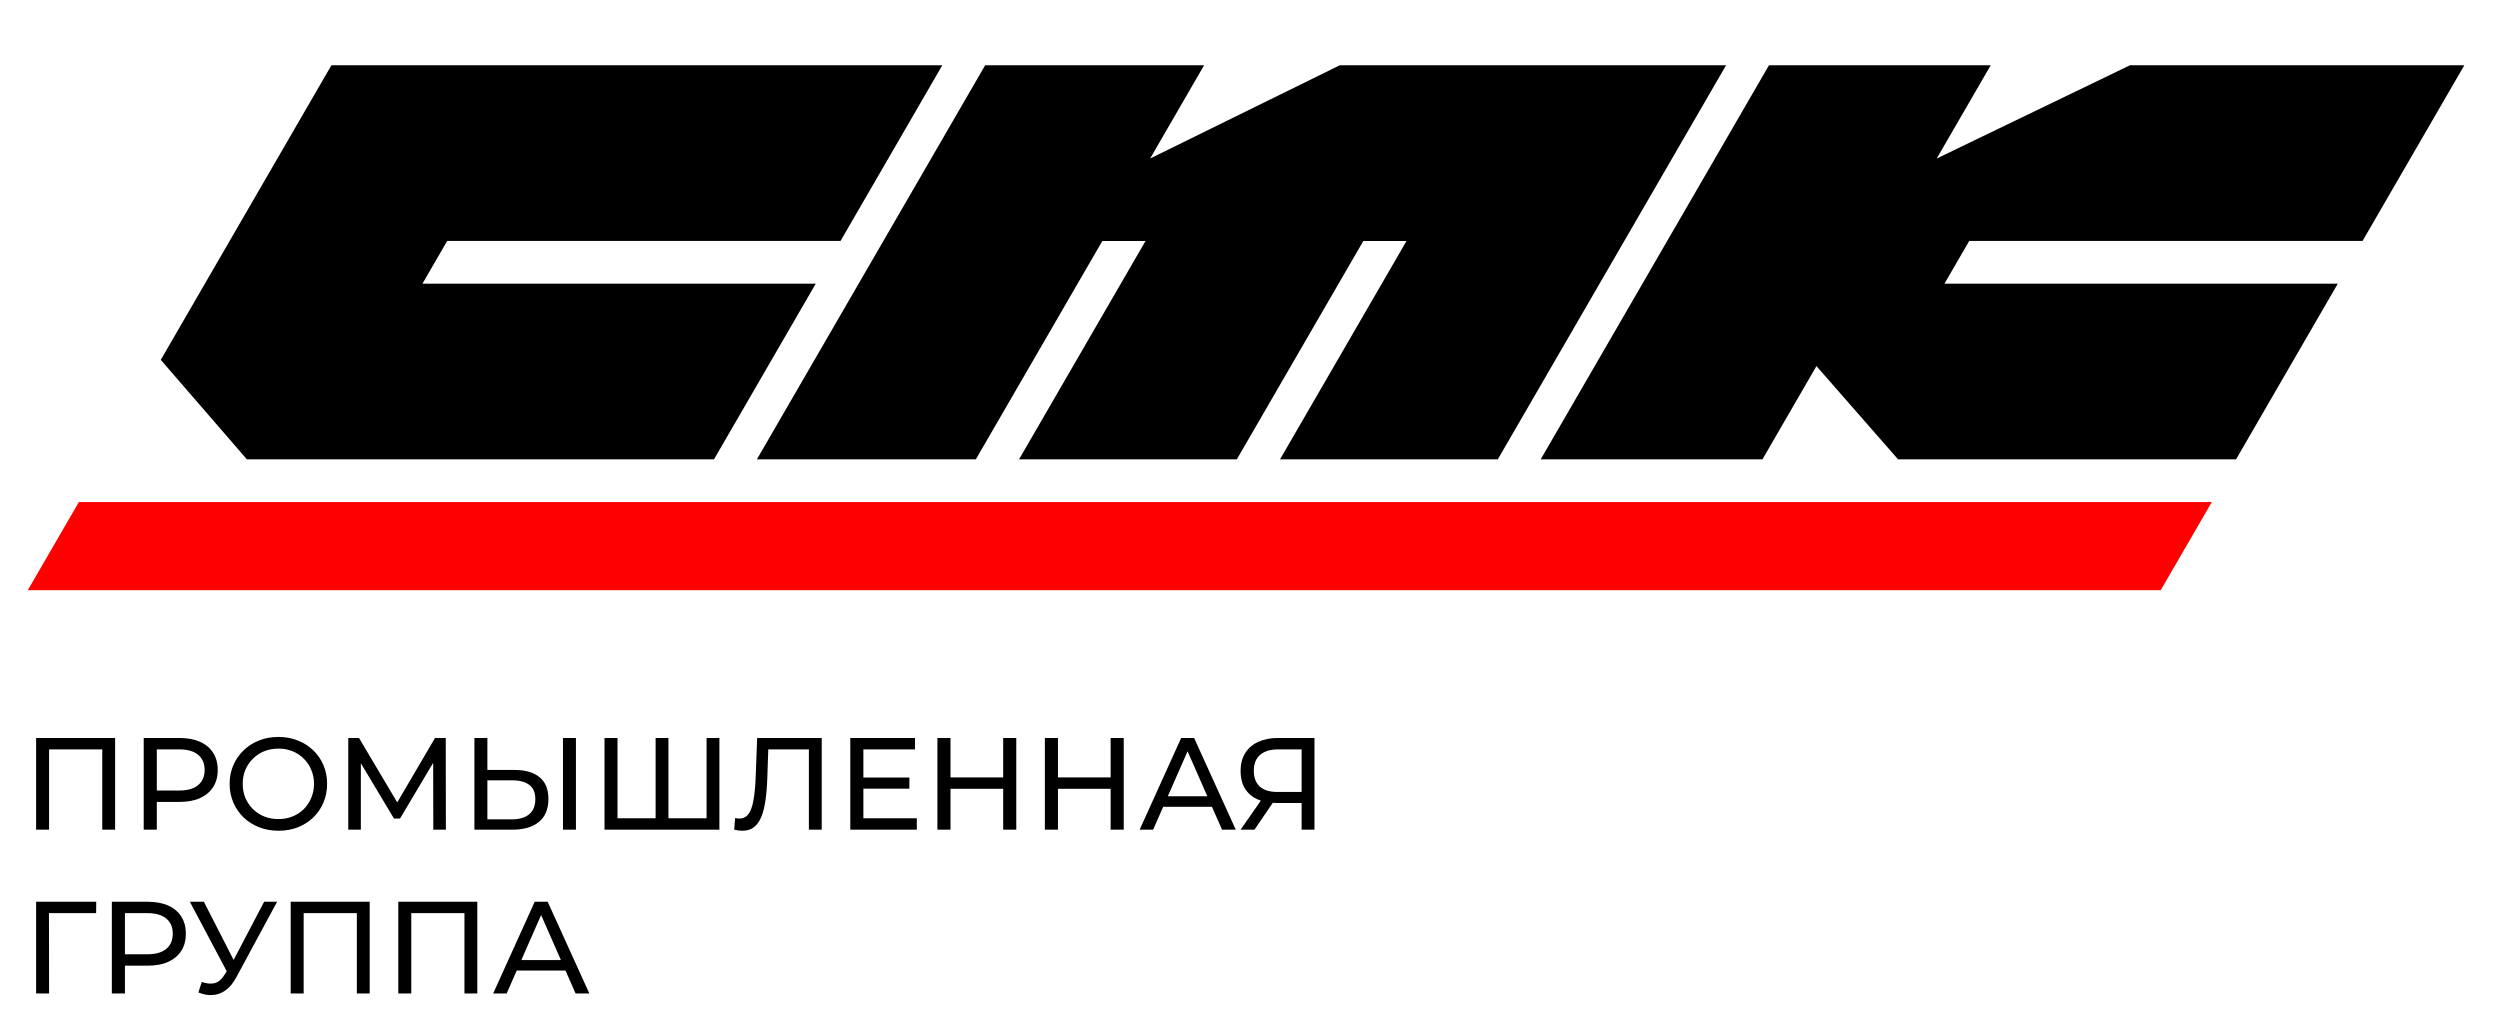
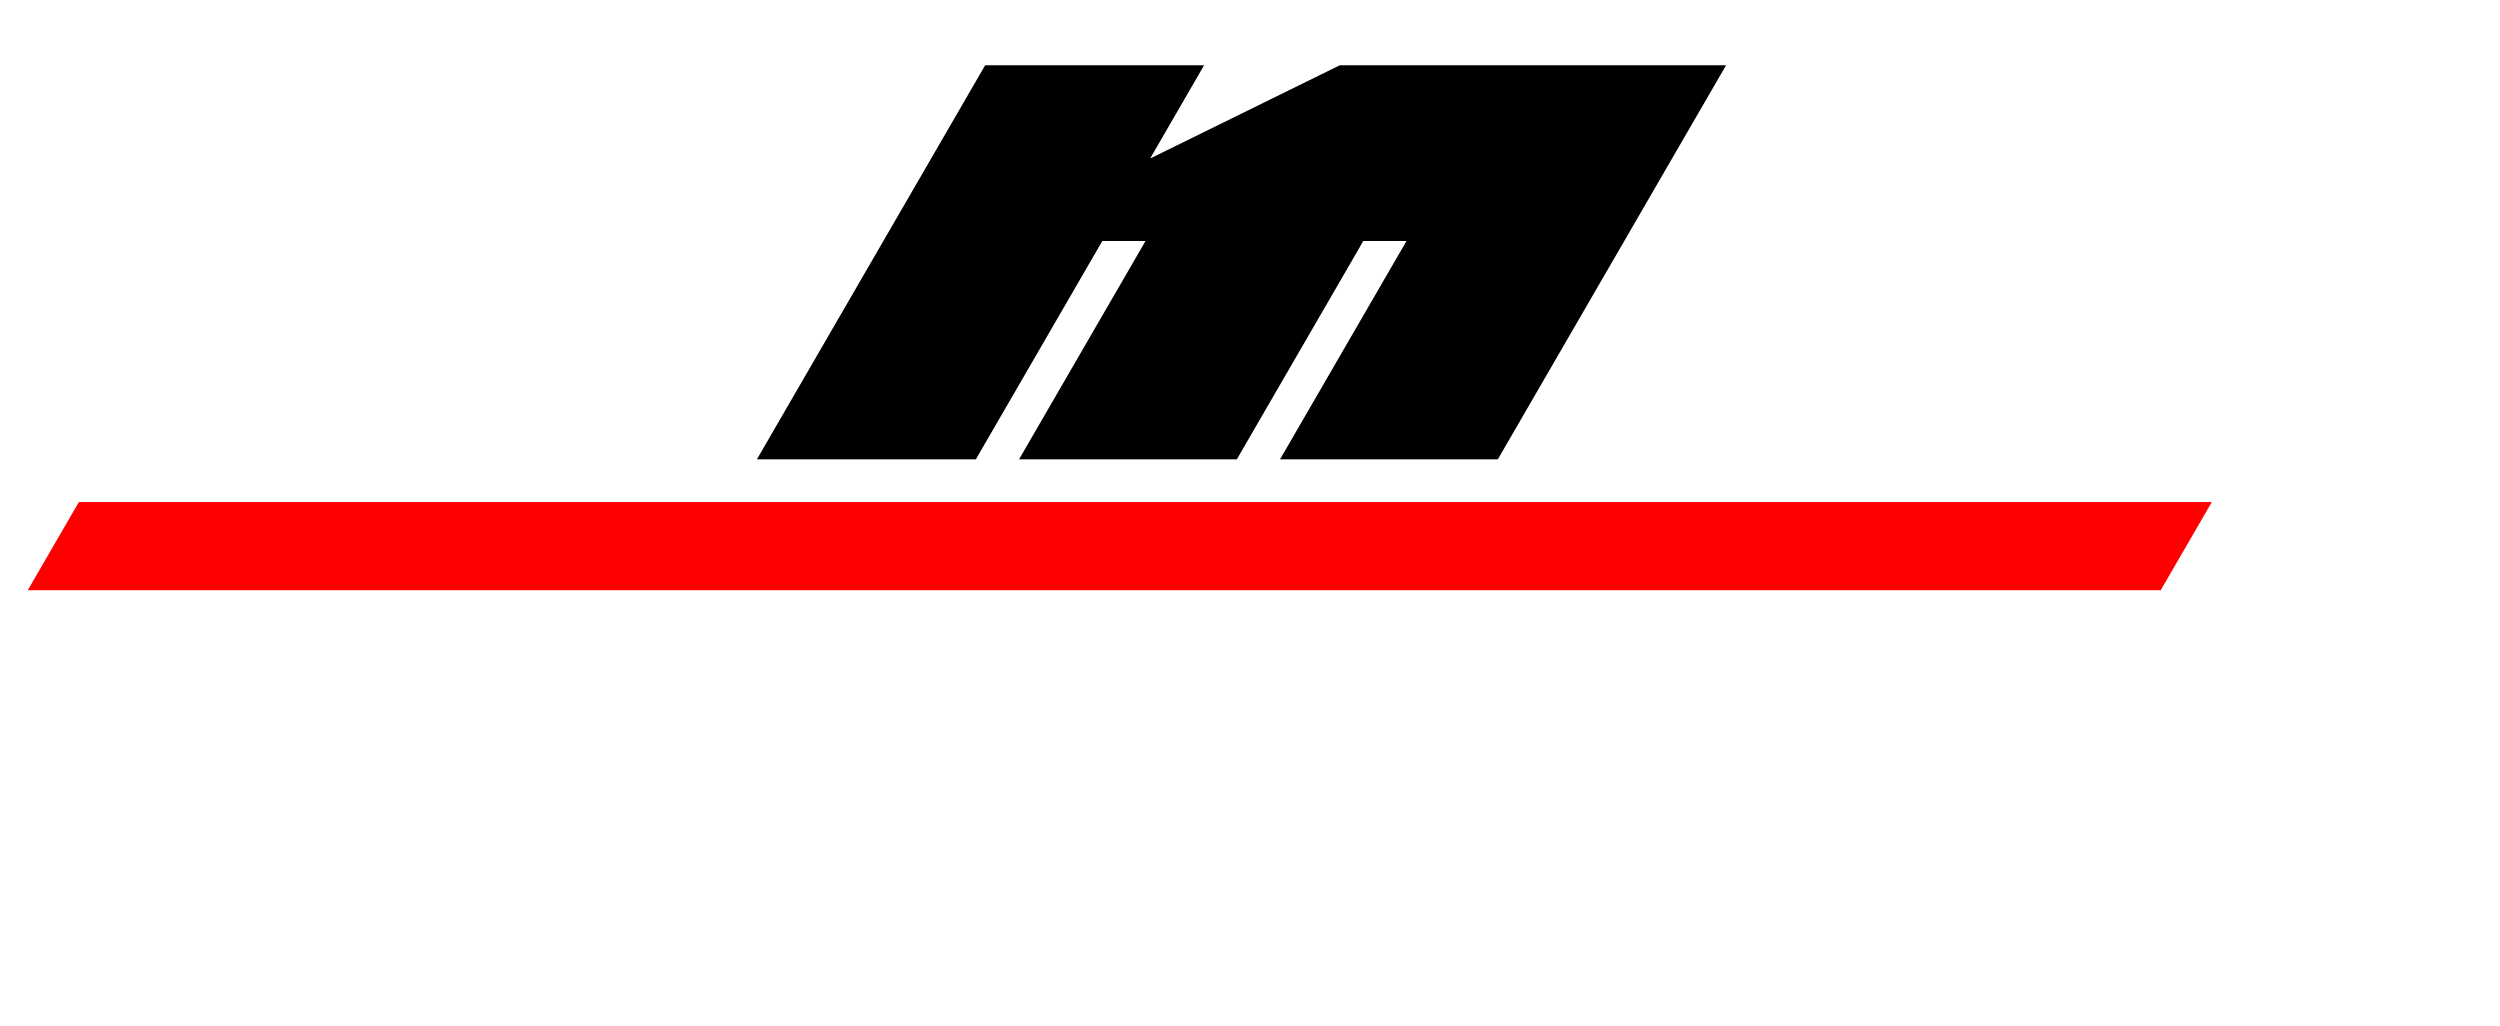
<svg xmlns="http://www.w3.org/2000/svg" width="229" height="94" viewBox="0 0 229 94" fill="none">
  <path d="M122.72 5.981L105.351 14.52L110.295 5.981H90.239L69.332 42.074H89.388L100.971 22.078H104.929L93.345 42.074H113.294L124.878 22.078H128.835L117.251 42.074H137.2L158.107 5.981H122.72Z" fill="black" />
-   <path d="M195.099 5.981L177.403 14.52L182.347 5.981H162.036L141.129 42.074H153.781H161.44L166.387 33.535L173.861 42.074H204.823L214.143 25.983H178.113L180.381 22.068H216.411L225.73 5.981H195.099Z" fill="black" />
-   <path d="M30.356 5.981L14.727 32.962L22.613 42.074H65.403L74.723 25.983H38.697L40.964 22.068H76.994L86.314 5.981H30.356Z" fill="black" />
  <path d="M2.543 54.064H197.92L202.601 45.989H7.224L2.543 54.064Z" fill="#FF0000" />
-   <path d="M3.308 76V67.6H10.544V76H9.368V68.332L9.656 68.644H4.196L4.496 68.332V76H3.308ZM13.164 76V67.6H16.439C17.175 67.6 17.803 67.716 18.323 67.948C18.843 68.18 19.244 68.516 19.523 68.956C19.803 69.396 19.944 69.92 19.944 70.528C19.944 71.136 19.803 71.66 19.523 72.1C19.244 72.532 18.843 72.868 18.323 73.108C17.803 73.34 17.175 73.456 16.439 73.456H13.823L14.364 72.892V76H13.164ZM14.364 73.012L13.823 72.412H16.404C17.172 72.412 17.752 72.248 18.143 71.92C18.544 71.592 18.744 71.128 18.744 70.528C18.744 69.928 18.544 69.464 18.143 69.136C17.752 68.808 17.172 68.644 16.404 68.644H13.823L14.364 68.044V73.012ZM25.51 76.096C24.87 76.096 24.274 75.988 23.722 75.772C23.178 75.556 22.706 75.256 22.306 74.872C21.906 74.48 21.594 74.024 21.37 73.504C21.146 72.984 21.034 72.416 21.034 71.8C21.034 71.184 21.146 70.616 21.37 70.096C21.594 69.576 21.906 69.124 22.306 68.74C22.706 68.348 23.178 68.044 23.722 67.828C24.266 67.612 24.862 67.504 25.51 67.504C26.15 67.504 26.738 67.612 27.274 67.828C27.818 68.036 28.29 68.336 28.69 68.728C29.098 69.112 29.41 69.564 29.626 70.084C29.85 70.604 29.962 71.176 29.962 71.8C29.962 72.424 29.85 72.996 29.626 73.516C29.41 74.036 29.098 74.492 28.69 74.884C28.29 75.268 27.818 75.568 27.274 75.784C26.738 75.992 26.15 76.096 25.51 76.096ZM25.51 75.028C25.974 75.028 26.402 74.948 26.794 74.788C27.194 74.628 27.538 74.404 27.826 74.116C28.122 73.82 28.35 73.476 28.51 73.084C28.678 72.692 28.762 72.264 28.762 71.8C28.762 71.336 28.678 70.908 28.51 70.516C28.35 70.124 28.122 69.784 27.826 69.496C27.538 69.2 27.194 68.972 26.794 68.812C26.402 68.652 25.974 68.572 25.51 68.572C25.038 68.572 24.602 68.652 24.202 68.812C23.81 68.972 23.466 69.2 23.17 69.496C22.874 69.784 22.642 70.124 22.474 70.516C22.314 70.908 22.234 71.336 22.234 71.8C22.234 72.264 22.314 72.692 22.474 73.084C22.642 73.476 22.874 73.82 23.17 74.116C23.466 74.404 23.81 74.628 24.202 74.788C24.602 74.948 25.038 75.028 25.51 75.028ZM31.902 76V67.6H32.886L36.654 73.948H36.126L39.846 67.6H40.83L40.842 76H39.69L39.678 69.412H39.954L36.642 74.98H36.09L32.754 69.412H33.054V76H31.902ZM47.14 70.528C48.132 70.528 48.896 70.752 49.432 71.2C49.968 71.64 50.236 72.3 50.236 73.18C50.236 74.108 49.944 74.812 49.36 75.292C48.784 75.764 47.972 76 46.924 76H43.456V67.6H44.644V70.528H47.14ZM46.876 75.052C47.572 75.052 48.104 74.896 48.472 74.584C48.848 74.272 49.036 73.812 49.036 73.204C49.036 72.612 48.852 72.176 48.484 71.896C48.116 71.616 47.58 71.476 46.876 71.476H44.644V75.052H46.876ZM51.568 76V67.6H52.756V76H51.568ZM60.33 74.956L60.054 75.268V67.6H61.23V75.268L60.93 74.956H65.022L64.722 75.268V67.6H65.898V76H55.374V67.6H56.562V75.268L56.262 74.956H60.33ZM68.01 76.096C67.89 76.096 67.77 76.088 67.65 76.072C67.53 76.056 67.398 76.032 67.254 76L67.338 74.932C67.466 74.964 67.594 74.98 67.722 74.98C68.074 74.98 68.354 74.84 68.562 74.56C68.77 74.28 68.922 73.856 69.018 73.288C69.122 72.72 69.19 72.004 69.222 71.14L69.354 67.6H75.27V76H74.094V68.332L74.382 68.644H70.122L70.386 68.32L70.29 71.104C70.266 71.936 70.21 72.664 70.122 73.288C70.034 73.912 69.902 74.432 69.726 74.848C69.55 75.264 69.322 75.576 69.042 75.784C68.77 75.992 68.426 76.096 68.01 76.096ZM78.978 71.224H83.298V72.244H78.978V71.224ZM79.086 74.956H83.982V76H77.886V67.6H83.814V68.644H79.086V74.956ZM91.891 67.6H93.091V76H91.891V67.6ZM87.067 76H85.867V67.6H87.067V76ZM91.999 72.256H86.947V71.212H91.999V72.256ZM101.734 67.6H102.934V76H101.734V67.6ZM96.91 76H95.71V67.6H96.91V76ZM101.842 72.256H96.79V71.212H101.842V72.256ZM104.39 76L108.194 67.6H109.382L113.198 76H111.938L108.542 68.272H109.022L105.626 76H104.39ZM106.01 73.9L106.334 72.94H111.062L111.41 73.9H106.01ZM119.229 76V73.264L119.541 73.552H116.913C116.233 73.552 115.645 73.436 115.149 73.204C114.661 72.972 114.285 72.64 114.021 72.208C113.765 71.768 113.637 71.24 113.637 70.624C113.637 69.984 113.777 69.44 114.057 68.992C114.337 68.536 114.733 68.192 115.245 67.96C115.757 67.72 116.353 67.6 117.033 67.6H120.405V76H119.229ZM113.637 76L115.713 73.024H116.937L114.909 76H113.637ZM119.229 72.88V68.296L119.541 68.644H117.081C116.361 68.644 115.809 68.812 115.425 69.148C115.041 69.476 114.849 69.964 114.849 70.612C114.849 71.228 115.029 71.704 115.389 72.04C115.757 72.376 116.297 72.544 117.009 72.544H119.541L119.229 72.88ZM3.308 91V82.6H8.816L8.804 83.644H4.196L4.484 83.344L4.496 91H3.308ZM10.245 91V82.6H13.521C14.258 82.6 14.886 82.716 15.405 82.948C15.925 83.18 16.326 83.516 16.605 83.956C16.886 84.396 17.026 84.92 17.026 85.528C17.026 86.136 16.886 86.66 16.605 87.1C16.326 87.532 15.925 87.868 15.405 88.108C14.886 88.34 14.258 88.456 13.521 88.456H10.905L11.445 87.892V91H10.245ZM11.445 88.012L10.905 87.412H13.486C14.254 87.412 14.834 87.248 15.226 86.92C15.626 86.592 15.825 86.128 15.825 85.528C15.825 84.928 15.626 84.464 15.226 84.136C14.834 83.808 14.254 83.644 13.486 83.644H10.905L11.445 83.044V88.012ZM18.483 89.944C18.899 90.096 19.283 90.136 19.635 90.064C19.987 89.984 20.303 89.716 20.583 89.26L20.991 88.612L21.111 88.48L24.195 82.6H25.383L21.651 89.512C21.371 90.04 21.043 90.44 20.667 90.712C20.299 90.976 19.899 91.12 19.467 91.144C19.043 91.176 18.611 91.096 18.171 90.904L18.483 89.944ZM21.075 89.548L17.391 82.6H18.675L21.735 88.588L21.075 89.548ZM26.628 91V82.6H33.864V91H32.688V83.332L32.976 83.644H27.516L27.816 83.332V91H26.628ZM36.484 91V82.6H43.72V91H42.544V83.332L42.832 83.644H37.372L37.672 83.332V91H36.484ZM45.175 91L48.979 82.6H50.167L53.983 91H52.723L49.327 83.272H49.807L46.411 91H45.175ZM46.795 88.9L47.119 87.94H51.847L52.195 88.9H46.795Z" fill="black" />
</svg>